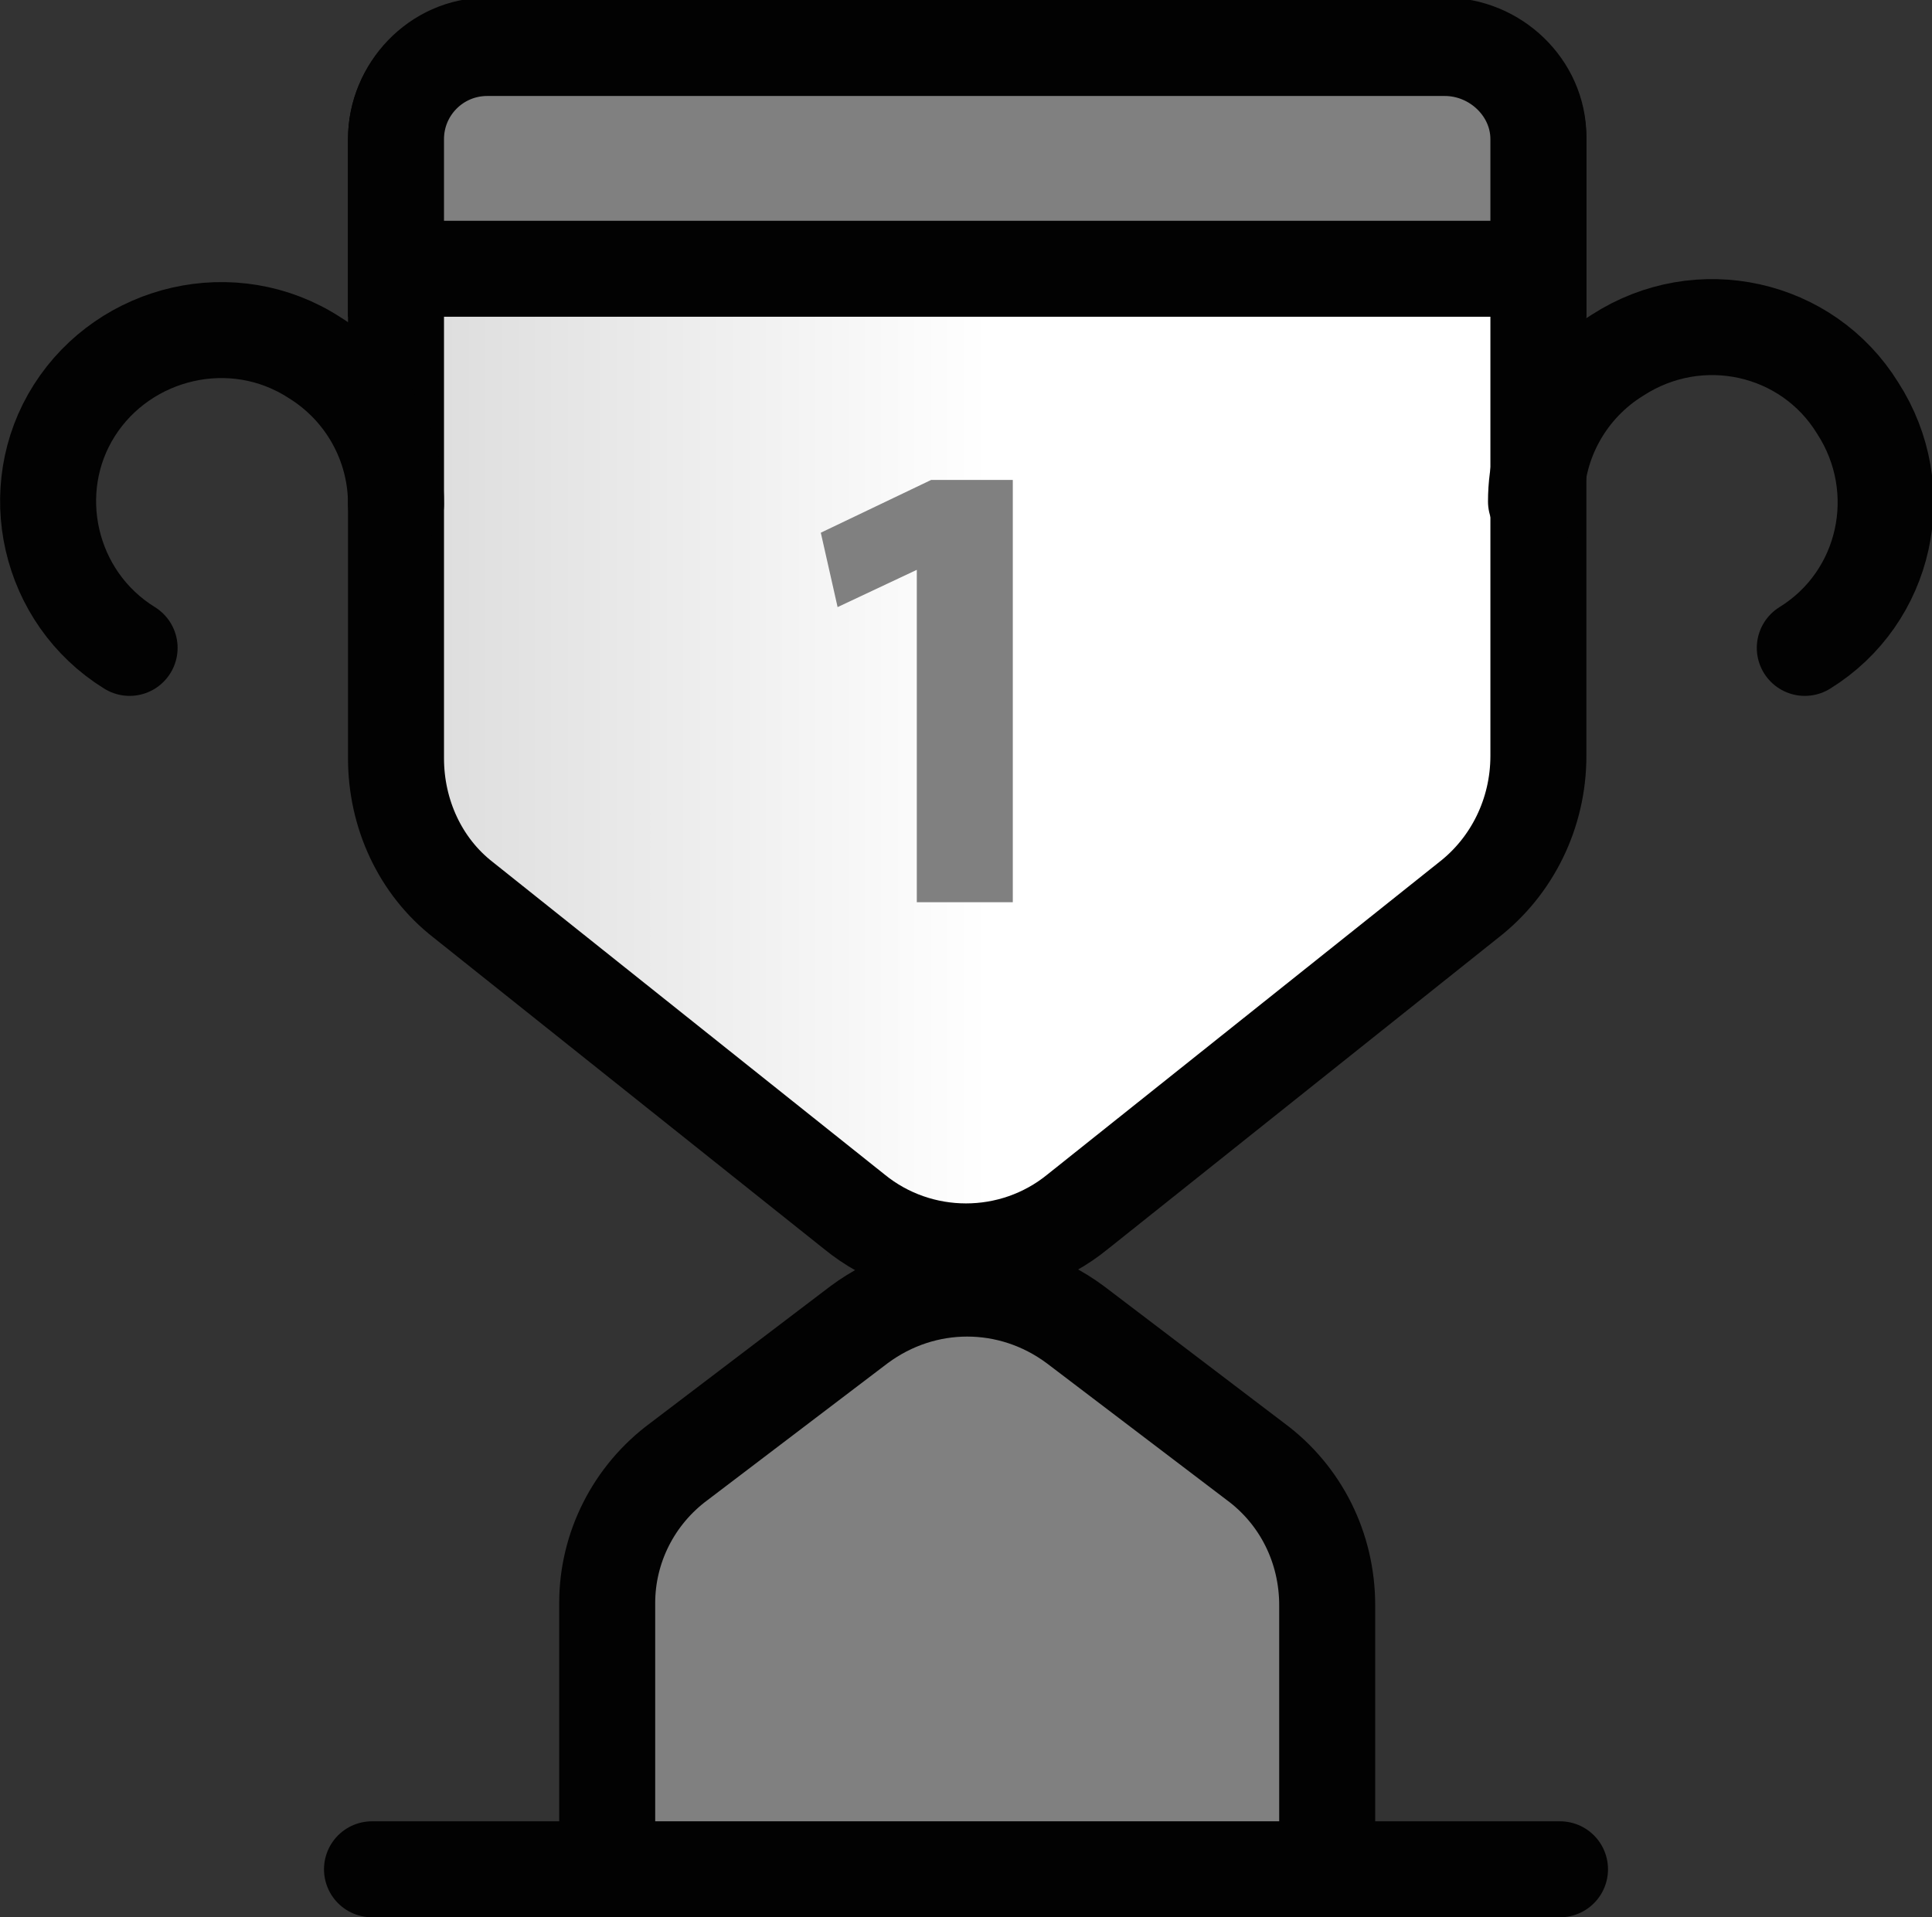
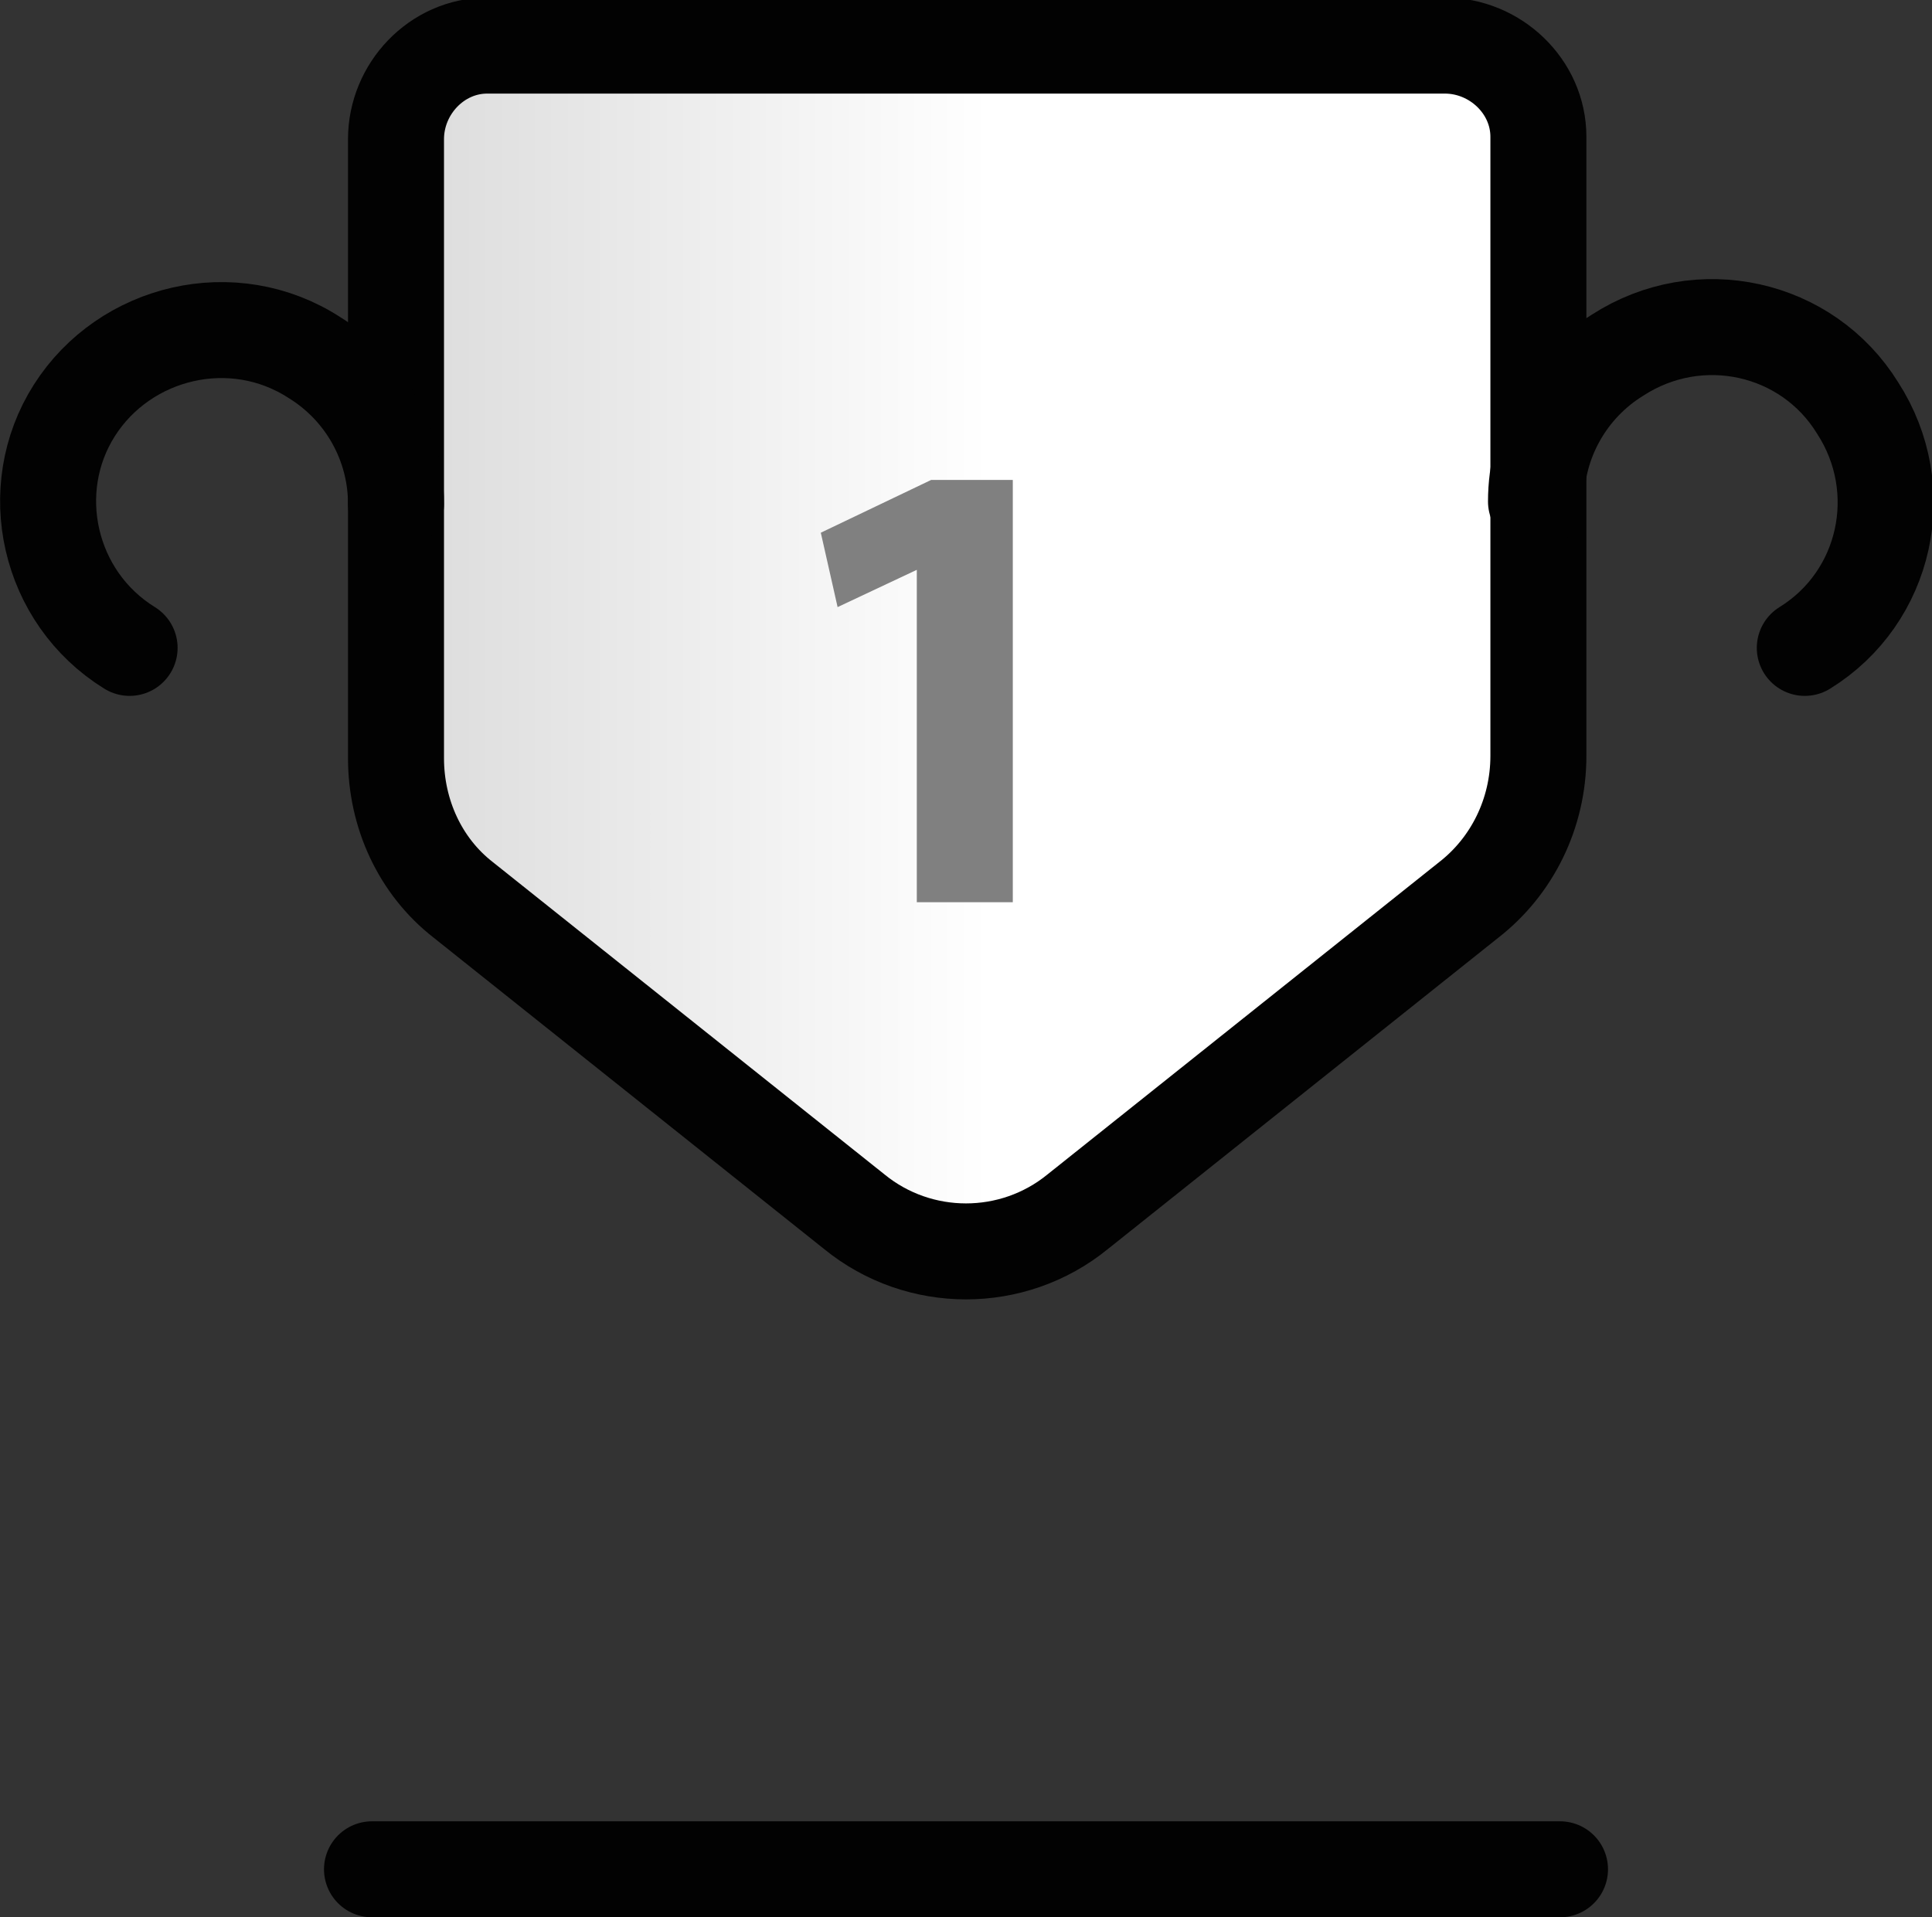
<svg xmlns="http://www.w3.org/2000/svg" version="1.1" id="Layer_1" x="0px" y="0px" viewBox="0 0 80.5 79.9" style="enable-background:new 0 0 80.5 79.9;" xml:space="preserve">
  <rect x="0" y="0" width="80.5" height="79.9" fill="#333333" stroke="none" />
  <style type="text/css">
	.st0{fill:url(#SVGID_1_);stroke:#020202;stroke-width:4;stroke-miterlimit:10;}
	.st1{fill:gray;stroke:#020202;stroke-width:4;stroke-miterlimit:10;}
	.st2{fill:none;stroke:#020202;stroke-width:4;stroke-linecap:round;stroke-miterlimit:10;}
	.st3{enable-background:new    ;}
	.st4{fill:gray;}
</style>
  <g id="Layer_2_1_">
    <g id="Layer_1-2">
      <linearGradient id="SVGID_1_" gradientUnits="userSpaceOnUse" x1="16.44" y1="-887.025" x2="64.04" y2="-887.025" gradientTransform="matrix(1 0 0 -1 0 -860)">
        <stop offset="0" style="stop-color:#DBDBDB" />
        <stop offset="0.52" style="stop-color:#FFFFFF" />
      </linearGradient>
      <path class="st0" d="M61.2,37.5l-16.3,13c-2.7,2.2-6.6,2.2-9.3,0l-16.3-13c-1.8-1.4-2.8-3.6-2.8-5.9V5.8c0-2.1,1.7-3.9,3.8-3.9    l0,0h39.9c2.1,0,3.9,1.7,3.9,3.8l0,0v25.8C64.1,33.9,63,36.1,61.2,37.5z" />
-       <path class="st1" d="M28.3,60.9l7.5-5.7c2.7-2,6.3-2,9,0l7.5,5.7c1.9,1.4,3,3.6,3,6V78h-30V66.8C25.3,64.5,26.4,62.3,28.3,60.9z" />
-       <path class="st1" d="M20.3,2h39.9c2.1,0,3.9,1.7,3.9,3.8l0,0v5.4l0,0H16.5l0,0V5.8C16.5,3.7,18.2,2,20.3,2L20.3,2z" />
      <line class="st2" x1="15.5" y1="77.9" x2="65" y2="77.9" />
      <path class="st2" d="M5.4,27C2,24.9,1,20.4,3.1,17.1s6.6-4.4,10-2.2c2.1,1.3,3.4,3.6,3.4,6.1" />
      <path class="st2" d="M75.2,27c3.4-2.1,4.4-6.6,2.2-10c-2.1-3.4-6.6-4.4-10-2.2c-2.1,1.3-3.4,3.6-3.4,6.1" />
      <g class="st3">
        <path class="st4" d="M38.3,23.7L38.3,23.7l-3.4,1.6l-0.7-3.1l4.6-2.2h3.4v17.6h-4V23.7H38.3z" />
      </g>
    </g>
  </g>
</svg>